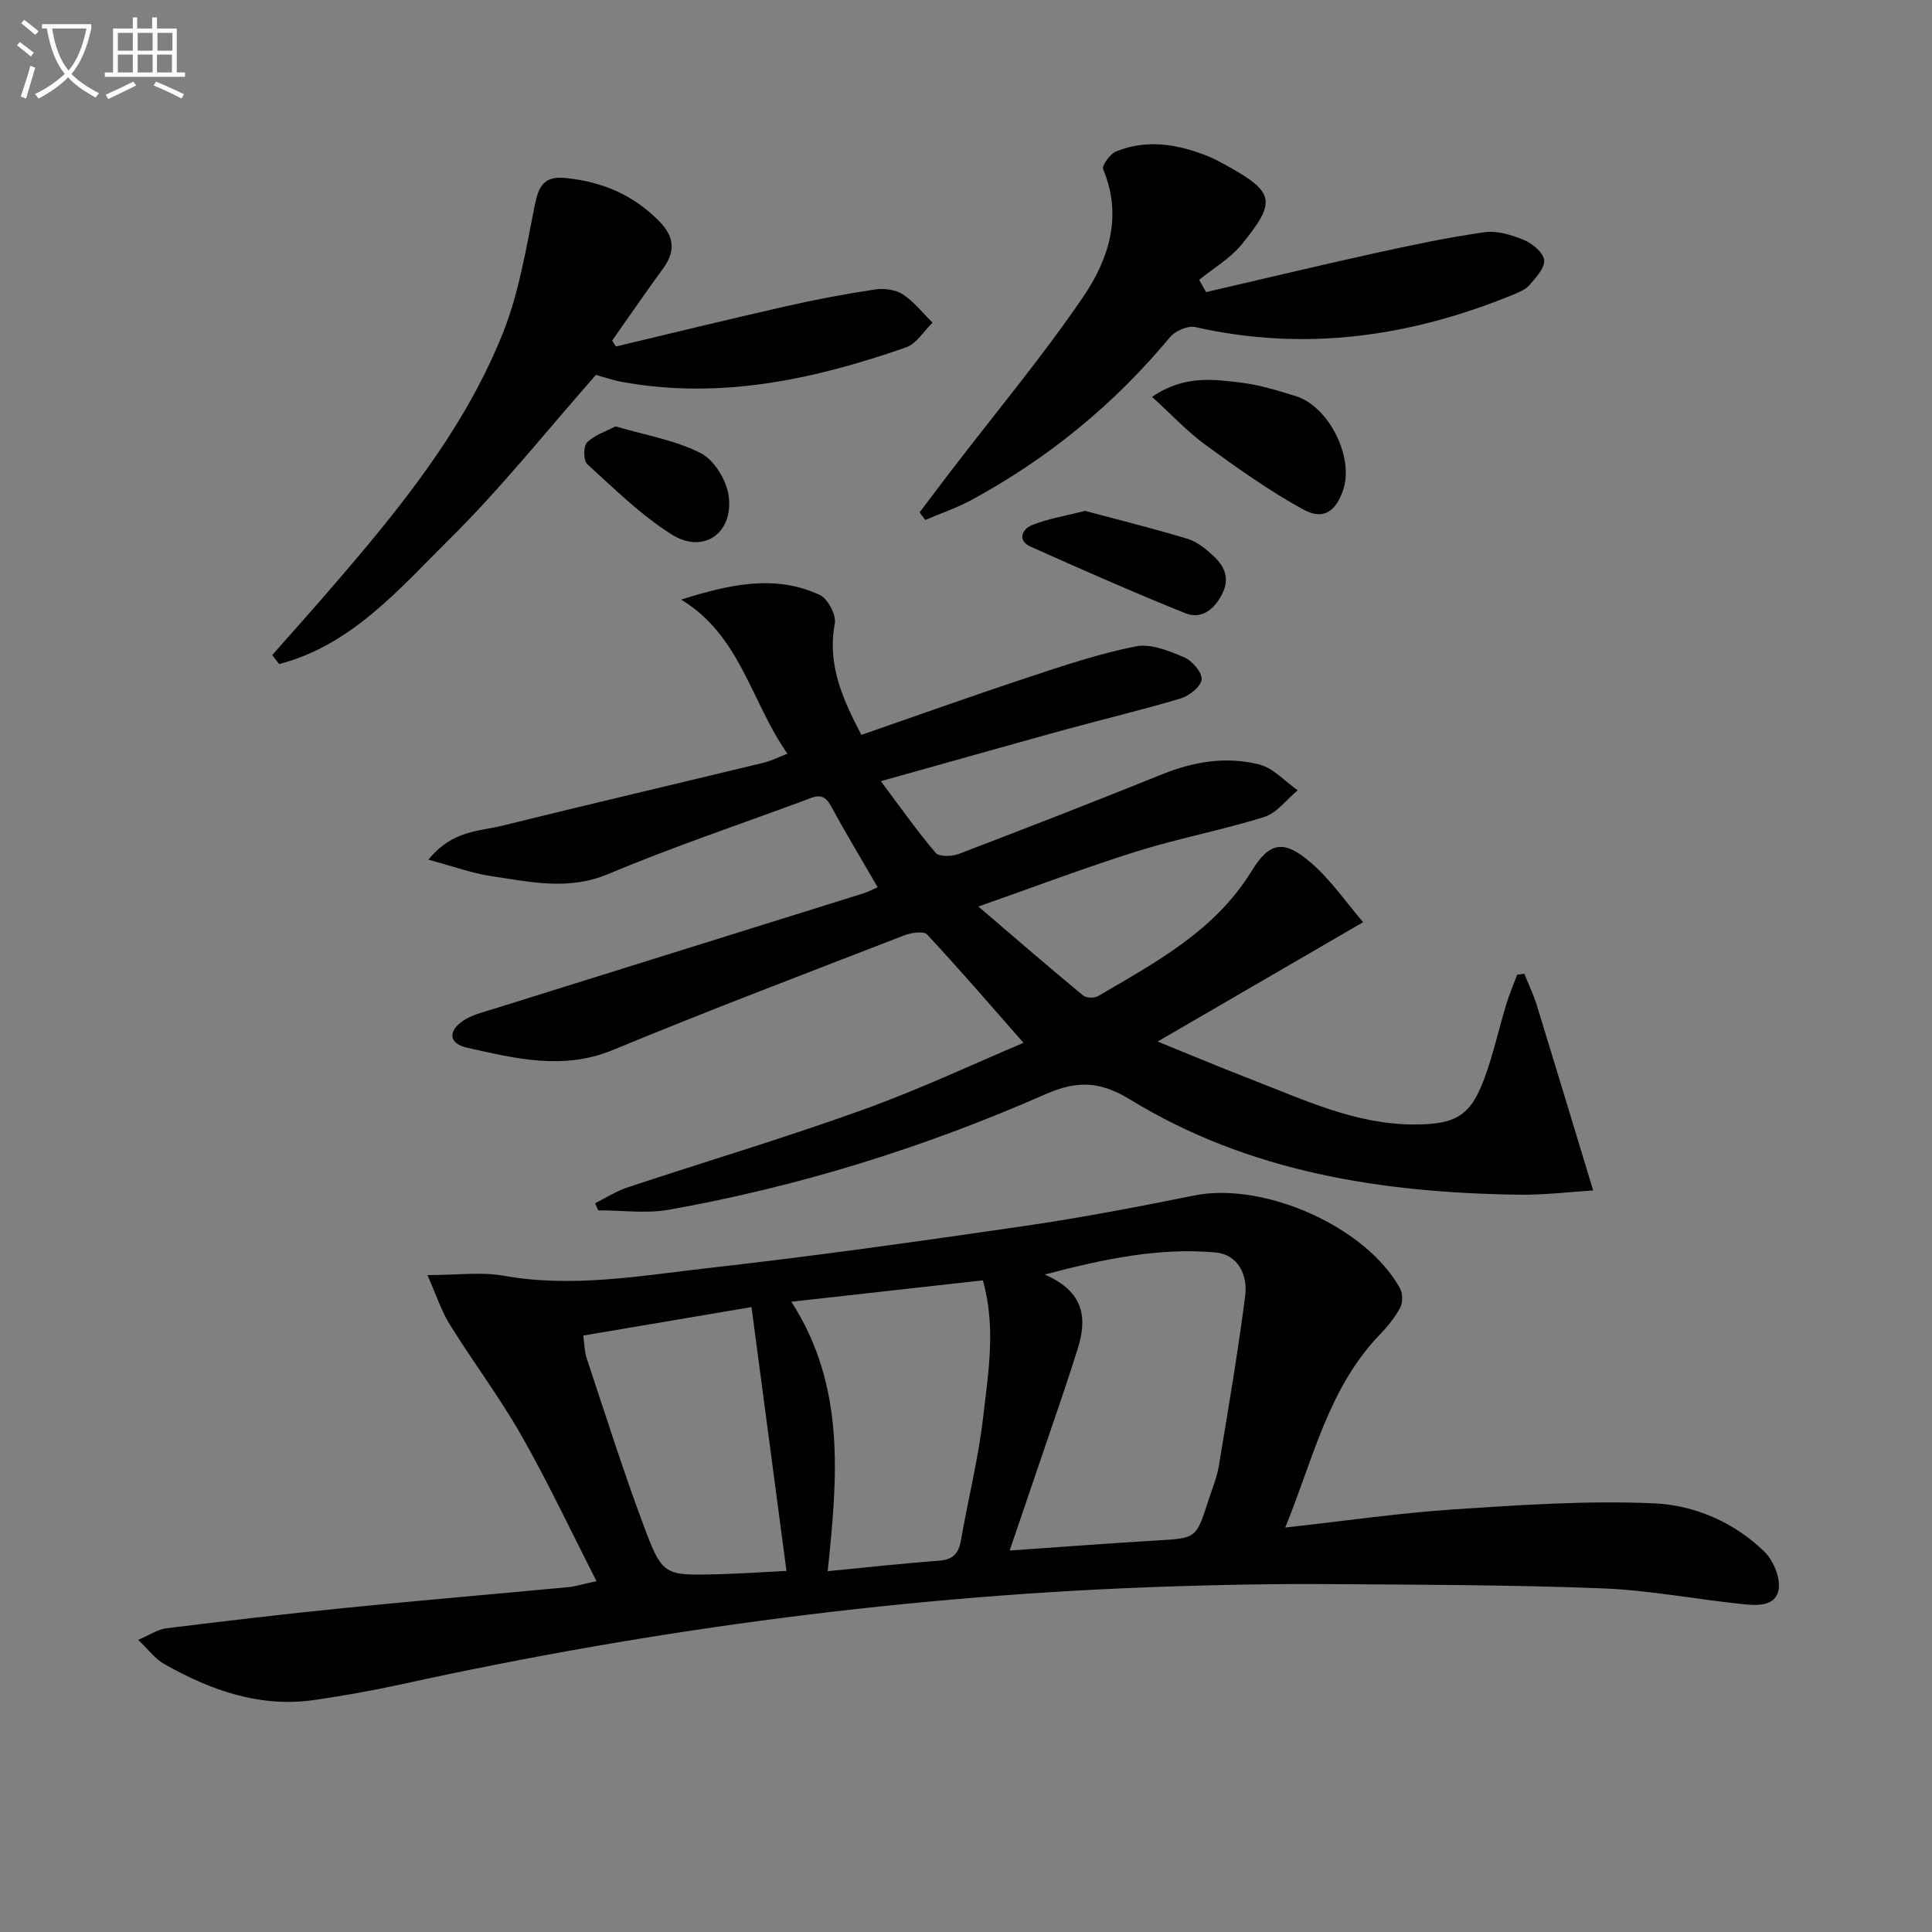
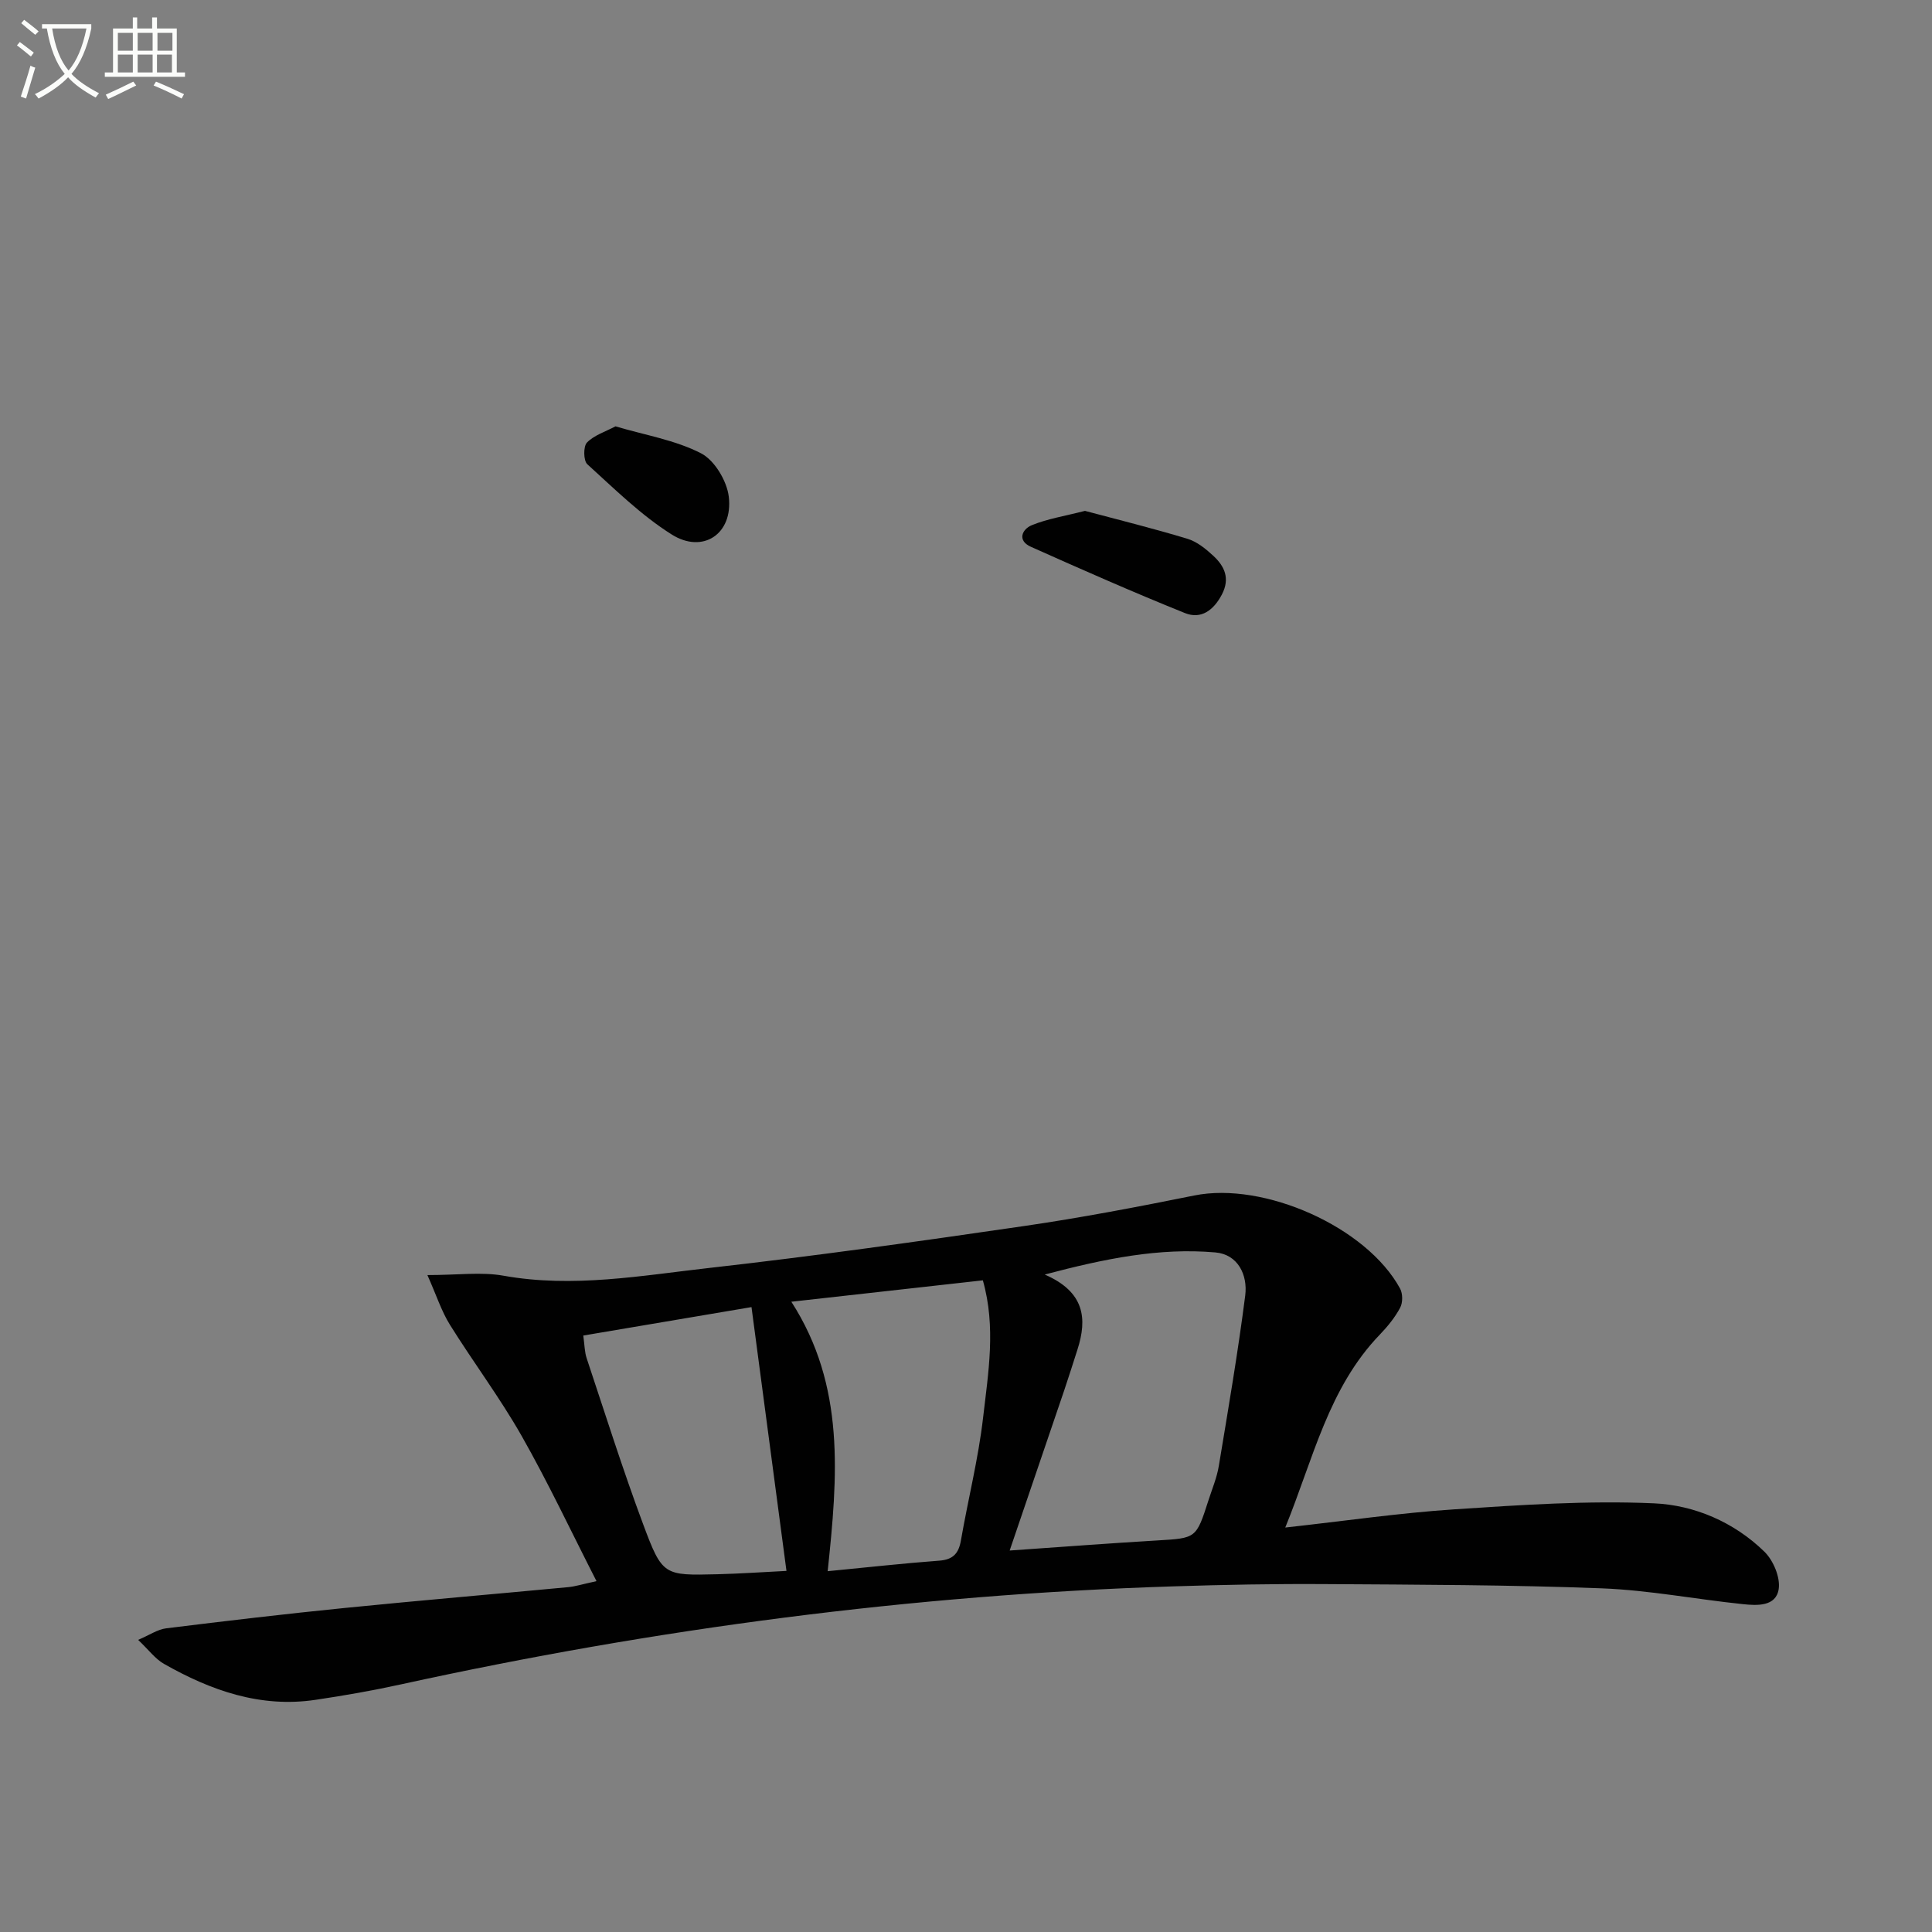
<svg xmlns="http://www.w3.org/2000/svg" enable-background="new 0 0 400 400" viewBox="0 0 400 400">
  <rect x="0" y="0" width="400" height="400" fill="#808080" stroke="none" />
  <path d="m6.4 11.7c-1-.8-1.9-1.6-2.9-2.3l.6-.7c.9.7 1.9 1.4 2.9 2.2zm-2.1 8.3c.7-2.1 1.4-4.2 2-6.4.2.1.6.3 1 .4-.7 2.3-1.3 4.4-1.9 6.4zm3-12.8c-1.1-.9-2.1-1.7-2.9-2.4l.6-.7c1 .8 2 1.5 3 2.4zm1.4-1.3v-.9h10.2v.9c-.9 4.2-2.3 7.3-4.1 9.4 1.3 1.4 3.2 2.7 5.7 4-.2.2-.4.5-.7.9-2.5-1.4-4.4-2.7-5.7-4.2-1.4 1.5-3.5 3-6.1 4.4 0 0 0 0-.1-.1-.3-.4-.5-.7-.7-.8 2.7-1.3 4.7-2.8 6.2-4.2-1.8-2.2-3-5.3-3.7-9.4zm9.2 0h-7.1c.6 3.8 1.7 6.7 3.4 8.7 1.7-2 2.9-4.8 3.7-8.7z" fill="#fbfcfa" />
  <path d="m31.6 3.6h.9v2.3h4.1v9.1h1.7v.9h-16.6v-.9h1.7v-9.1h4.1v-2.3h.9v2.3h3.1v-2.3zm-4 13.3.6.8c-1.9.9-3.8 1.9-5.8 2.8-.2-.3-.3-.6-.5-.9 2-.9 3.9-1.8 5.7-2.7zm-3.2-10.1v3.7h3.1v-3.7zm0 4.5v3.7h3.1v-3.7zm4.1-4.5v3.7h3.1v-3.7zm0 4.5v3.7h3.1v-3.7zm9.1 9.1c-2.1-1.1-4.1-2-5.8-2.7l.5-.8c2.2.9 4.1 1.8 5.8 2.6zm-1.9-13.6h-3.1v3.7h3.1zm-3.2 4.5v3.7h3.1v-3.7z" fill="#fbfcfa" />
  <g fill="#010101">
    <path d="m266.1 316.26c12.33-1.36 23.65-3.02 35.04-3.77 13.75-.91 27.59-1.85 41.32-1.24 8.35.37 16.57 3.89 22.83 10 1.85 1.8 3.33 5.31 2.97 7.74-.55 3.66-4.48 3.44-7.43 3.13-9.73-1.01-19.42-2.89-29.16-3.27-19.09-.73-38.21-.76-57.32-.88-10.49-.07-20.98.13-31.47.47-53.94 1.72-107.21 8.75-159.9 20.3-5.83 1.28-11.73 2.31-17.64 3.19-11.42 1.71-21.68-1.93-31.4-7.45-1.8-1.02-3.12-2.86-5.34-4.96 2.37-1.01 4.03-2.17 5.79-2.39 12.35-1.53 24.72-2.99 37.1-4.23 15.38-1.54 30.78-2.85 46.17-4.3 1.45-.14 2.88-.6 5.84-1.24-5.33-10.43-10.04-20.46-15.5-30.07-4.51-7.93-10.03-15.28-14.86-23.03-1.75-2.81-2.78-6.08-4.65-10.27 6.31 0 11.16-.69 15.75.13 14.38 2.58 28.52-.02 42.64-1.61 21.76-2.45 43.45-5.51 65.13-8.67 11.81-1.72 23.56-3.97 35.27-6.33 14.37-2.9 35.62 6.47 42.59 19.27.57 1.05.58 2.91.02 3.96-1.07 2.02-2.58 3.87-4.17 5.53-10.69 11.07-13.8 25.71-19.62 39.99zm-57.06 4.76c11.08-.77 20.83-1.51 30.59-2.09 8.02-.48 8.03-.4 10.56-8.28.76-2.37 1.75-4.7 2.15-7.13 1.95-11.75 3.96-23.49 5.47-35.3.54-4.26-1.51-8.52-6.19-8.92-11.57-1.01-22.82 1.27-35.32 4.58 8.28 3.6 8.83 9.12 6.78 15.52-.91 2.84-1.81 5.68-2.76 8.5-3.61 10.63-7.25 21.27-11.28 33.12zm-37.68 4.28c8.28-.8 15.67-1.63 23.08-2.18 2.86-.21 4.04-1.47 4.51-4.2 1.47-8.49 3.61-16.89 4.59-25.43 1.07-9.29 2.7-18.71-.05-28.41-12.99 1.45-25.76 2.88-39.65 4.43 11.23 17.44 9.59 36.15 7.52 55.79zm-50.6-48.79c.27 1.89.26 3.38.71 4.72 3.82 11.47 7.46 23.01 11.68 34.33 3.99 10.71 4.28 10.64 15.4 10.37 4.74-.12 9.47-.45 14.28-.69-2.46-18.58-4.81-36.25-7.24-54.62-11.79 2-23.14 3.92-34.83 5.89z" />
-     <path d="m88.7 177.99c4.89-6.08 10.41-5.84 15.25-7.03 18.02-4.45 36.09-8.68 54.13-13.04 1.56-.38 3.04-1.13 4.95-1.87-7.55-10.73-9.68-24.44-22.01-31.91 10.1-3.18 19.43-5.25 28.66-.99 1.69.78 3.5 4.16 3.16 5.95-1.58 8.31 1.44 15.32 5.5 23.05 11.36-3.94 22.88-8.06 34.49-11.9 7.36-2.44 14.76-4.93 22.34-6.43 3.08-.61 6.84.93 9.96 2.25 1.67.7 3.75 3.09 3.65 4.58-.1 1.45-2.54 3.42-4.32 3.95-7.94 2.39-16.02 4.29-24.02 6.49-12.27 3.38-24.51 6.85-38.07 10.65 4.13 5.5 7.52 10.34 11.34 14.82.73.86 3.37.78 4.79.24 14.11-5.39 28.19-10.87 42.19-16.52 6.54-2.64 13.27-3.71 20.01-2.01 2.92.74 5.33 3.5 7.98 5.35-2.29 1.89-4.3 4.69-6.93 5.52-8.68 2.73-17.7 4.41-26.39 7.13-10.54 3.3-20.89 7.24-32.8 11.42 8.06 6.89 14.81 12.73 21.69 18.42.65.54 2.34.57 3.12.11 11.89-6.98 24.14-13.48 31.73-25.83 3.75-6.1 6.68-6.67 12.38-1.72 4.15 3.6 7.34 8.31 10.74 12.26-14.46 8.4-28.01 16.27-42.54 24.71 6.93 2.81 13.05 5.4 19.25 7.79 10.97 4.23 21.71 9.39 33.86 9.38 8.94 0 11.85-1.91 14.82-10.32 1.66-4.69 2.74-9.57 4.18-14.34.65-2.15 1.54-4.23 2.32-6.34.49-.07.99-.14 1.48-.21.86 2.14 1.88 4.23 2.56 6.43 3.85 12.5 7.62 25.02 11.7 38.44-4.6.28-10.07.96-15.53.88-28.26-.41-55.73-4.65-80.3-19.68-6.29-3.85-11-4.01-17.62-1.1-25 11-50.99 19.1-77.91 23.89-4.74.84-9.76.12-14.65.12-.21-.49-.42-.97-.63-1.46 2.23-1.11 4.37-2.5 6.71-3.28 16.22-5.38 32.62-10.27 48.7-16.06 11.86-4.27 23.31-9.67 33.29-13.87-6.56-7.46-13.11-15.08-19.96-22.43-.72-.78-3.33-.37-4.8.2-20.13 7.8-40.31 15.46-60.26 23.71-10.34 4.27-20.21 1.74-30.18-.47-3.73-.83-4.05-3.35-.91-5.53 1.83-1.27 4.2-1.82 6.38-2.5 25.49-7.98 51-15.93 76.49-23.9 1.07-.33 2.07-.88 3.04-1.3-3.35-5.79-6.68-11.31-9.76-16.97-1.58-2.9-3.52-1.69-5.49-.96-13.54 5.01-27.25 9.62-40.56 15.21-8.2 3.44-16 1.63-23.96.46-4.1-.58-8.07-2.06-13.24-3.44z" />
-     <path d="m56.36 135.63c4.23-4.8 8.51-9.57 12.68-14.42 13.84-16.05 27.24-32.51 35.14-52.41 3.31-8.35 4.77-17.49 6.55-26.37.79-3.95 1.95-6.02 6.36-5.58 7.59.76 14.09 3.51 19.46 9.02 3.06 3.14 3.33 6.19.73 9.73-3.6 4.91-7.03 9.93-10.54 14.91.26.41.51.82.77 1.23 11.72-2.79 23.43-5.66 35.18-8.32 6.12-1.39 12.29-2.56 18.49-3.49 1.86-.28 4.24.03 5.76 1.03 2.33 1.52 4.12 3.86 6.14 5.85-1.83 1.76-3.36 4.38-5.54 5.13-19.01 6.62-38.38 10.82-58.66 7.15-2.11-.38-4.15-1.11-5.49-1.48-10.18 11.53-19.59 23.4-30.29 33.98-10.41 10.29-20.25 21.99-35.3 25.89-.48-.61-.96-1.23-1.44-1.85z" />
-     <path d="m249.7 60.48c11.58-2.68 23.15-5.46 34.76-8.02 7.58-1.67 15.2-3.29 22.88-4.38 2.62-.37 5.63.55 8.17 1.6 1.76.73 4 2.59 4.19 4.17.19 1.59-1.7 3.6-3.02 5.15-.8.95-2.18 1.5-3.39 2-21.27 8.74-43.09 11.85-65.81 6.72-1.55-.35-4.17.78-5.25 2.09-11.52 13.88-25.21 25.08-41.03 33.67-3.06 1.66-6.42 2.79-9.64 4.17-.39-.52-.78-1.05-1.17-1.57 2.24-2.95 4.46-5.92 6.72-8.86 9.09-11.86 18.69-23.36 27.1-35.68 5.27-7.73 8.29-16.71 4.19-26.48-.32-.77 1.42-3.19 2.67-3.7 6.36-2.6 12.71-1.52 18.9.93 1.38.55 2.7 1.27 4.01 1.99 9.91 5.5 10.4 7.42 3.04 16.39-2.36 2.88-5.8 4.86-8.75 7.26.47.86.95 1.7 1.43 2.55z" />
-     <path d="m238.52 82.16c6.7-4.56 12.76-3.63 18.64-2.91 3.75.46 7.44 1.64 11.08 2.75 6.82 2.08 12.1 12.55 9.88 19.32-1.49 4.53-4.1 6.45-8.22 4.2-7.06-3.86-13.69-8.58-20.21-13.33-3.86-2.81-7.16-6.38-11.17-10.03z" />
    <path d="m224.63 105.77c6.93 1.85 14.13 3.63 21.22 5.78 1.98.6 3.81 2.09 5.37 3.54 2.32 2.15 3.49 4.68 1.76 7.99-1.7 3.26-4.3 5.2-7.65 3.85-10.73-4.32-21.33-9-31.89-13.72-2.9-1.29-1.83-3.64.17-4.47 3.27-1.34 6.87-1.9 11.02-2.97z" />
    <path d="m127.43 88.27c6.17 1.83 12.38 2.84 17.71 5.58 2.8 1.44 5.37 5.74 5.75 9.01.9 7.68-5.36 11.87-11.82 7.8-6.37-4.01-11.86-9.46-17.48-14.55-.8-.73-.84-3.68-.07-4.48 1.47-1.52 3.77-2.23 5.91-3.36z" />
  </g>
</svg>